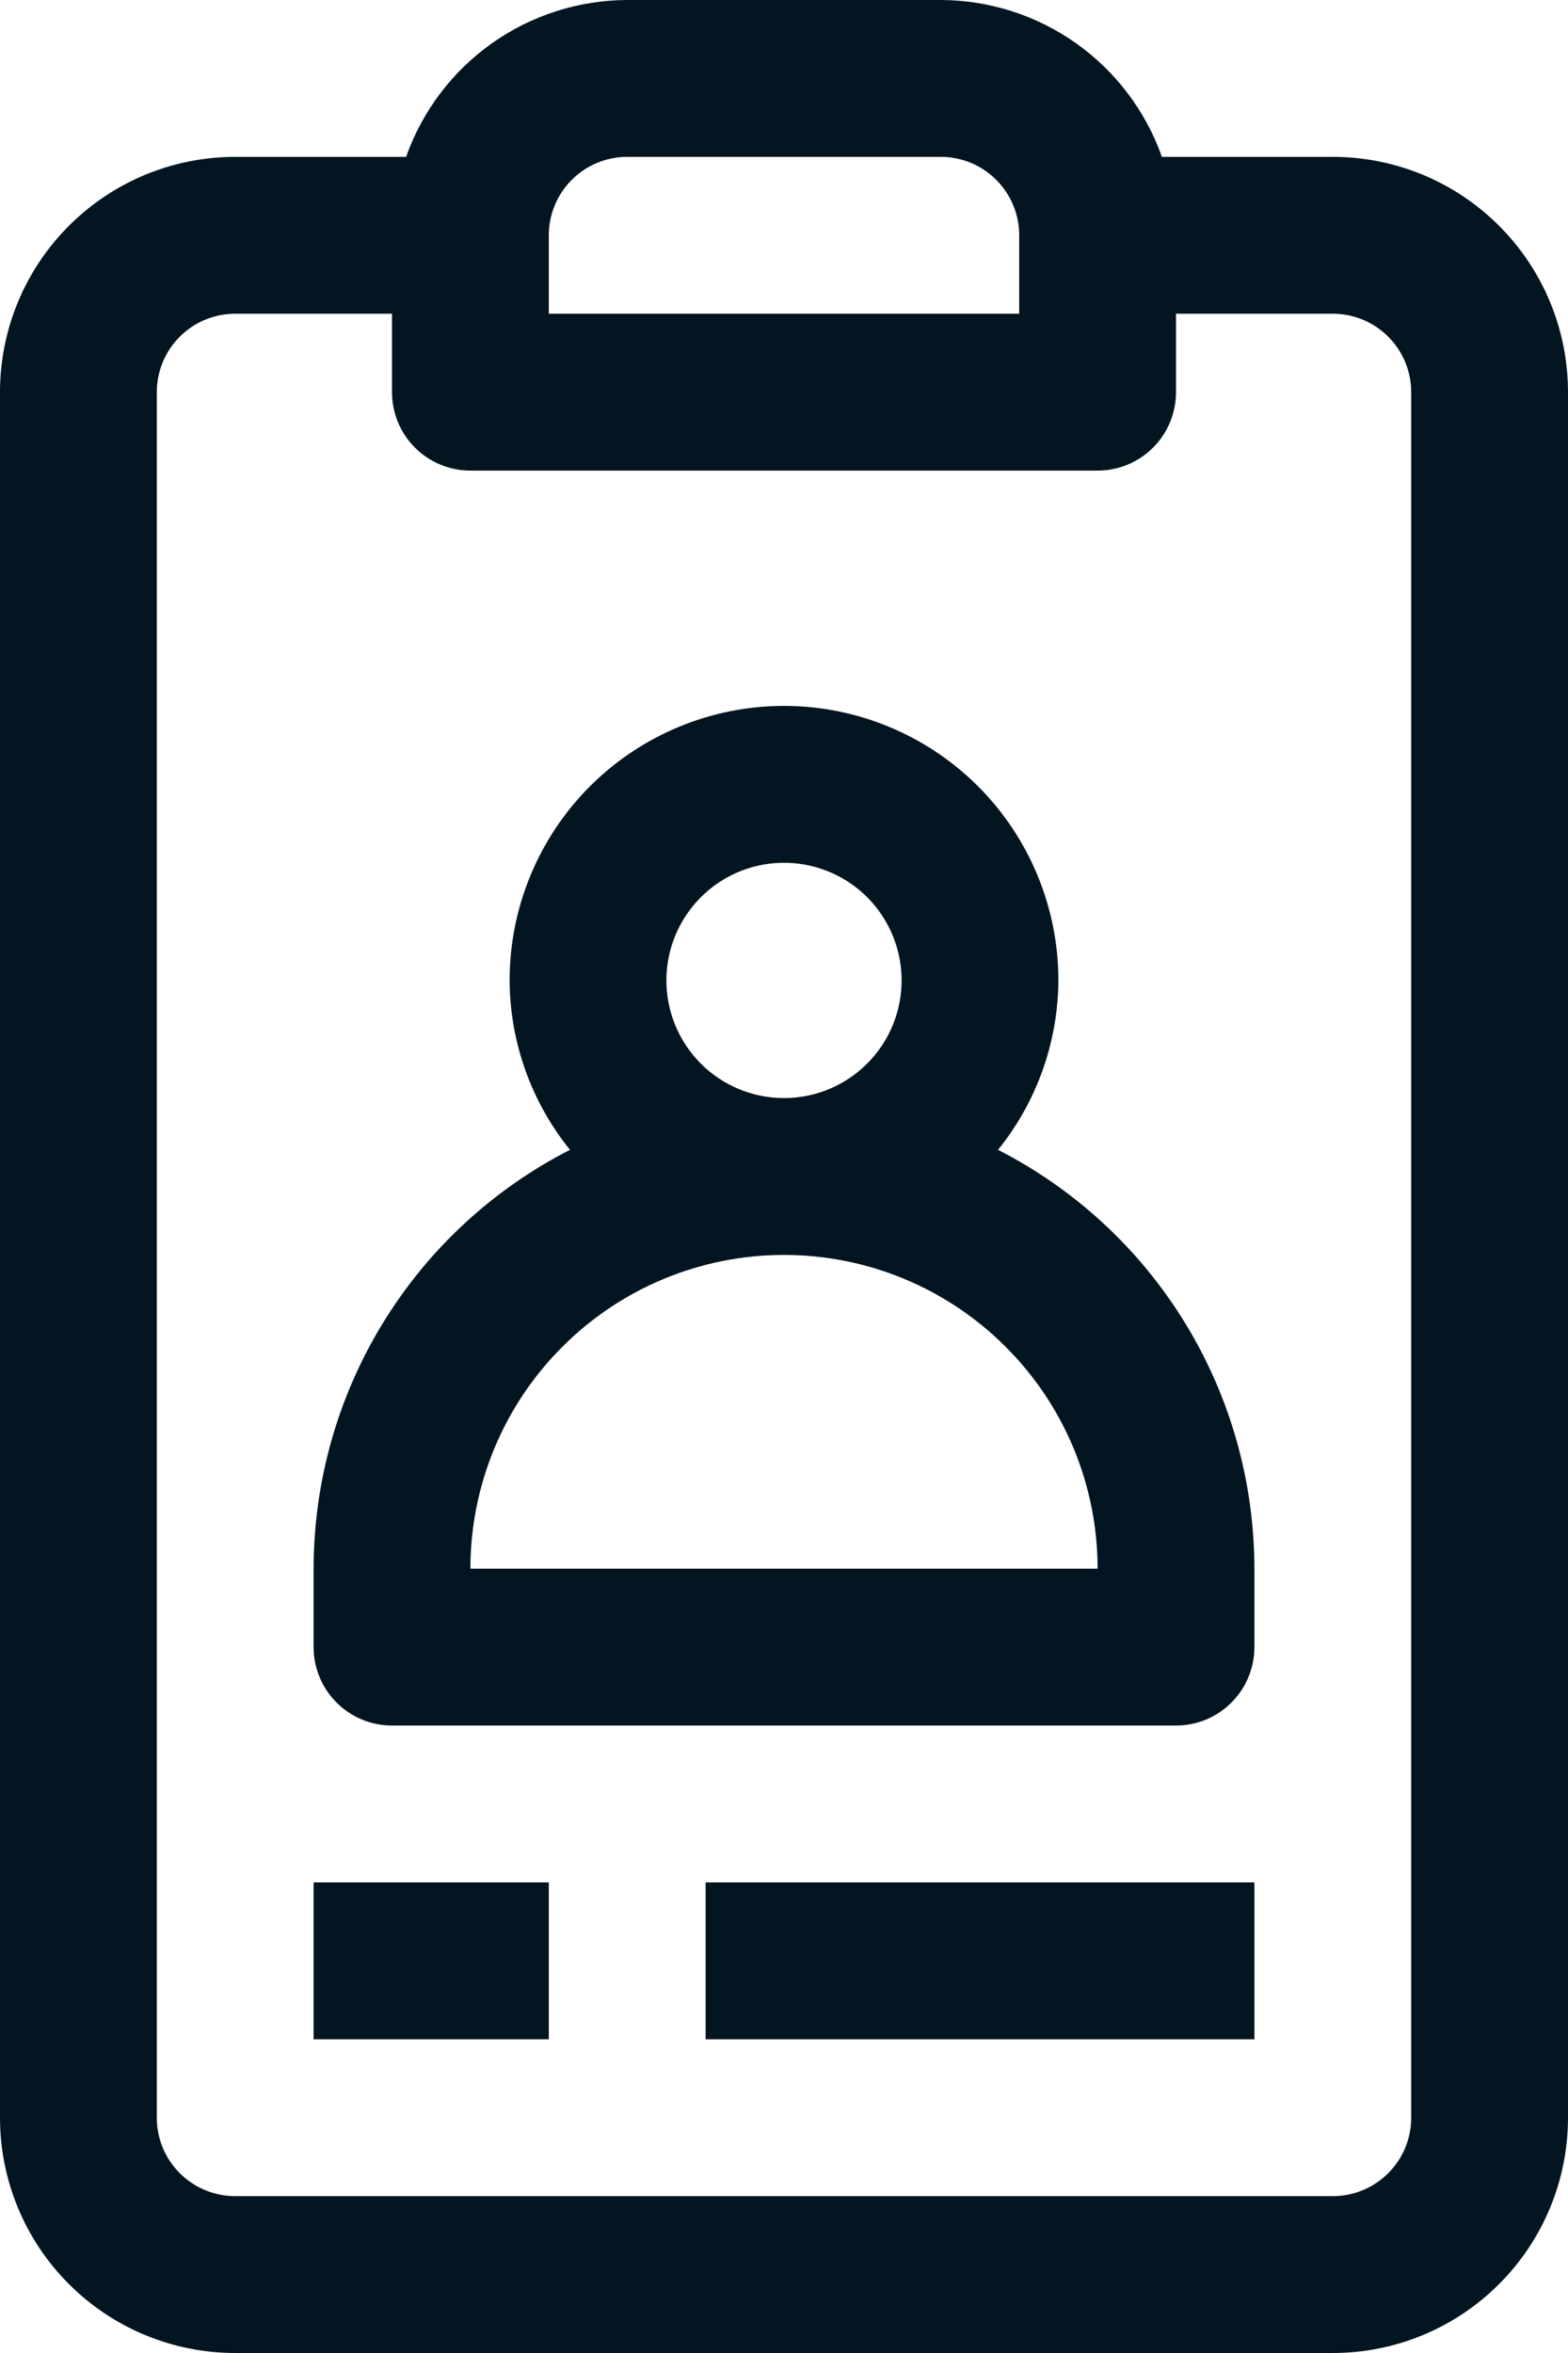
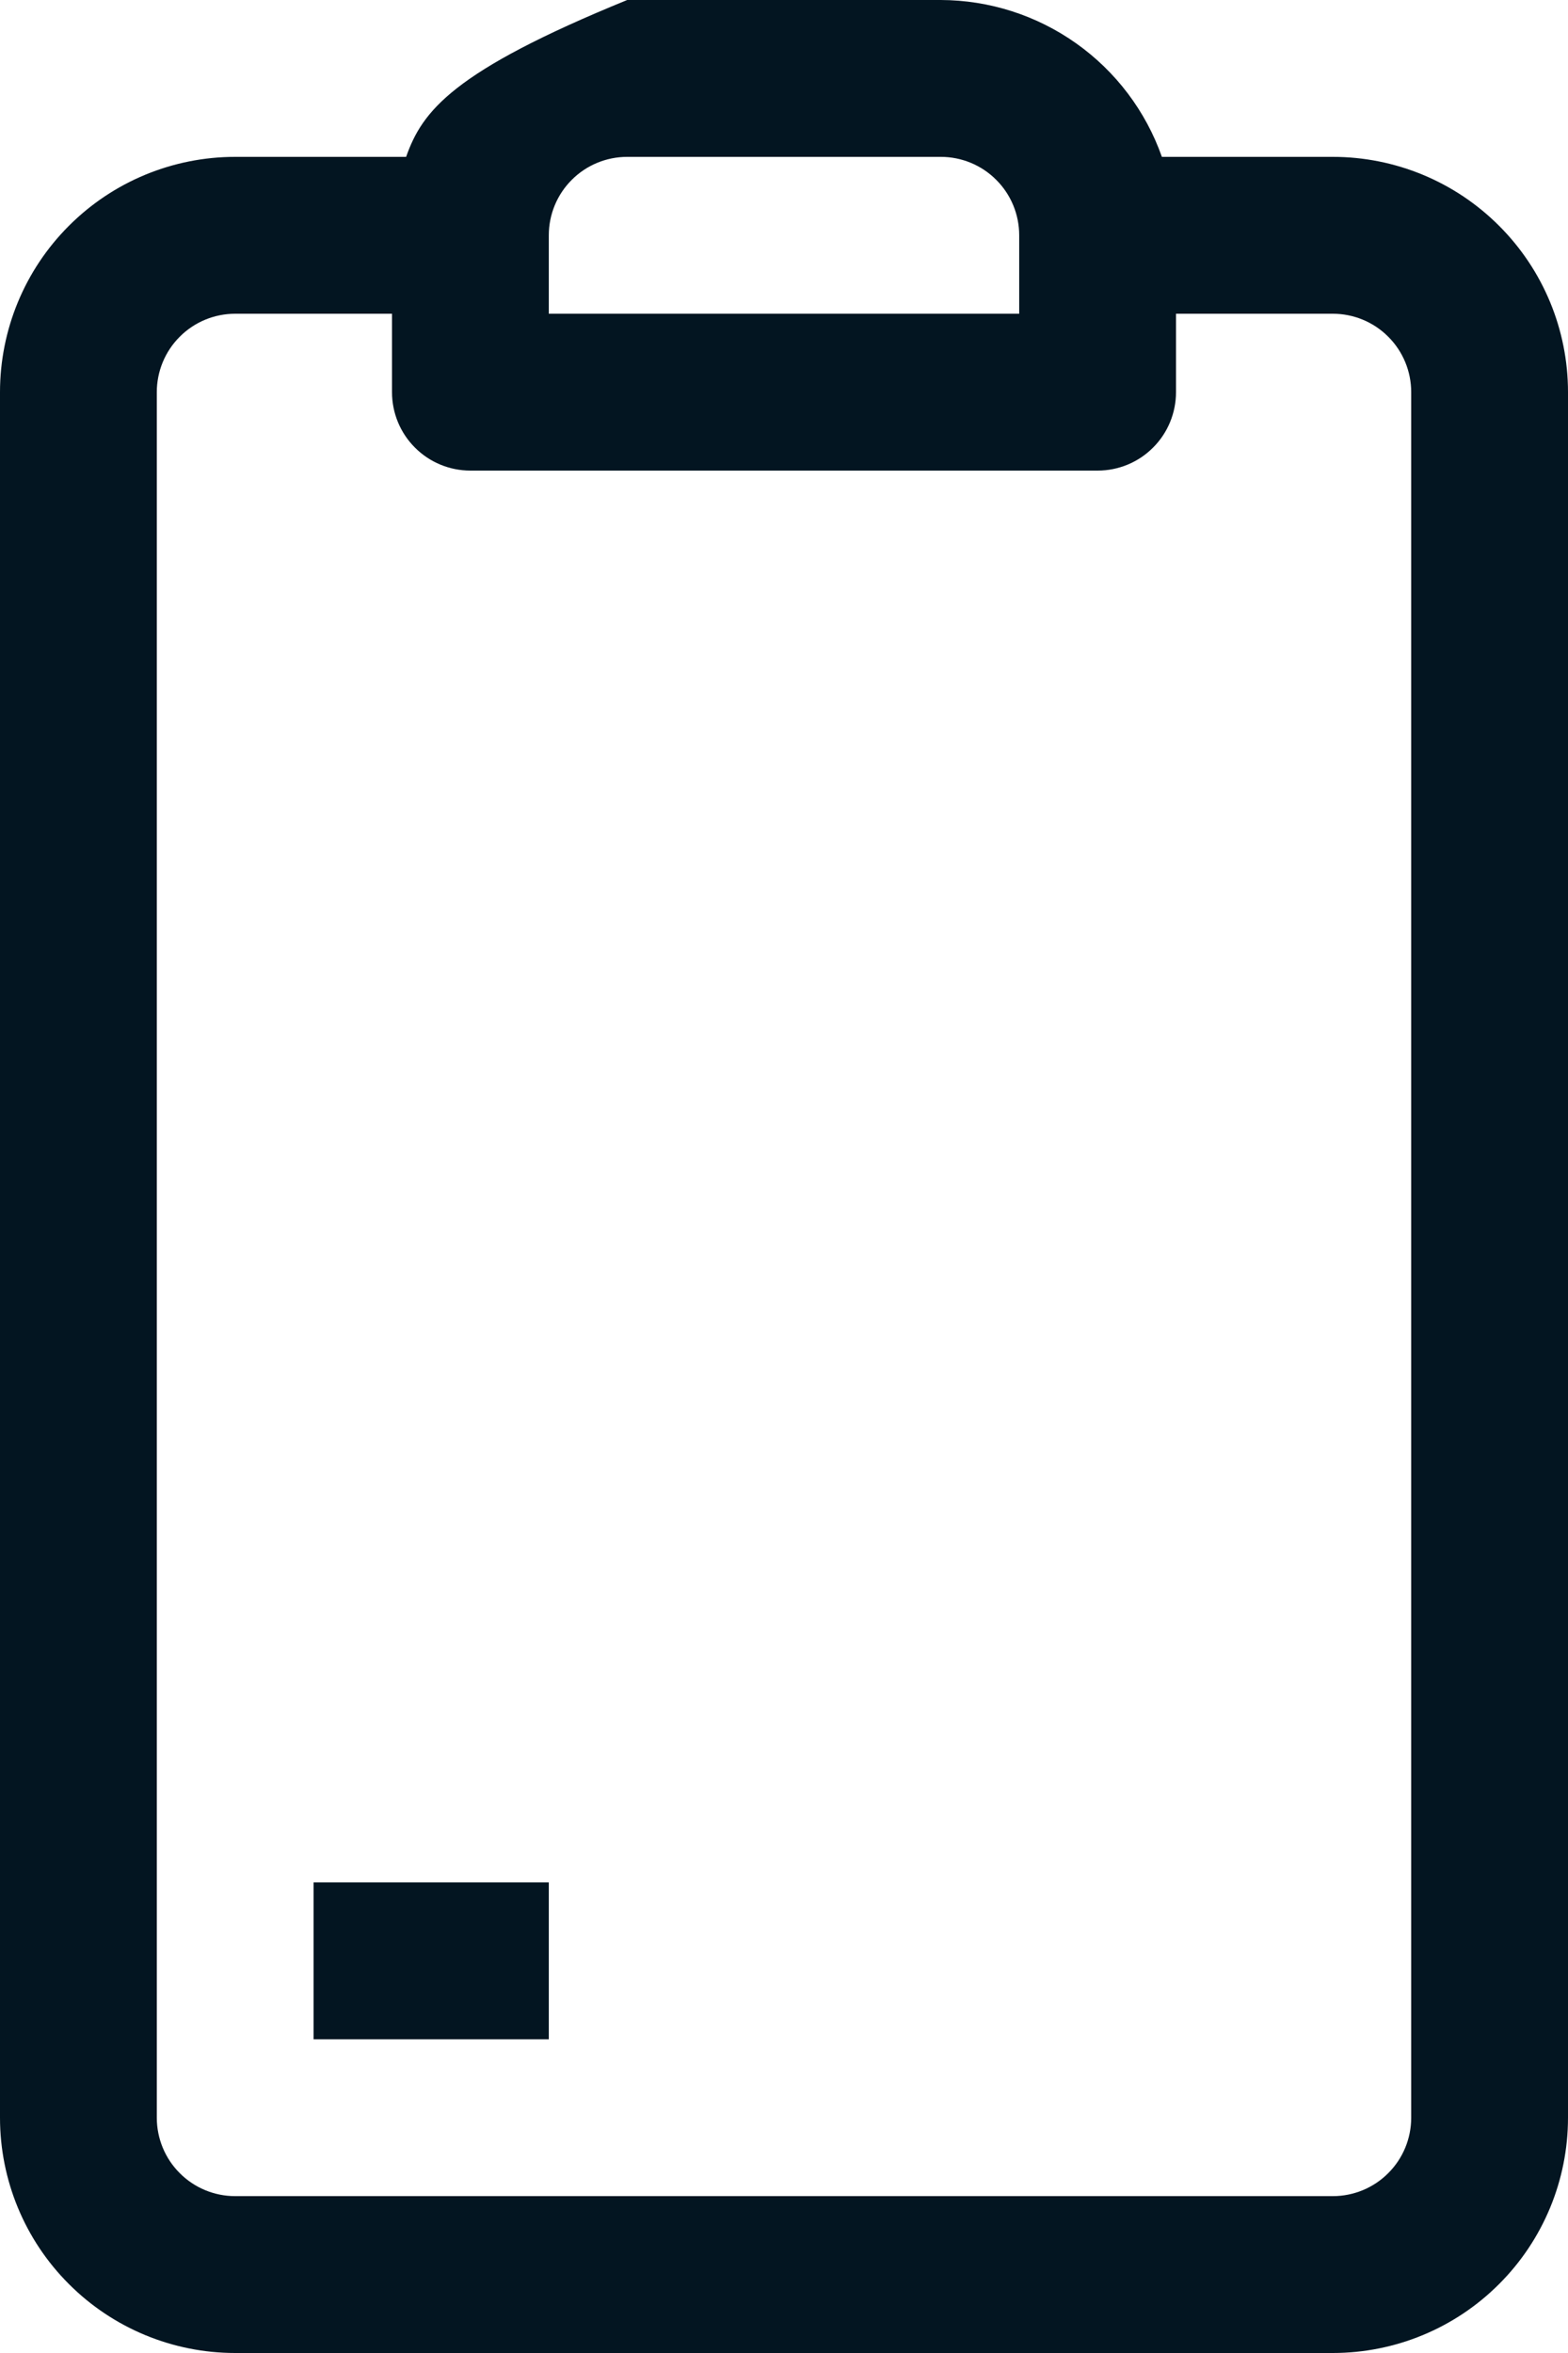
<svg xmlns="http://www.w3.org/2000/svg" width="20" height="30" viewBox="0 0 20 30" fill="none">
-   <path d="M17 2H14.82C14.614 1.416 14.232 0.911 13.727 0.553C13.222 0.195 12.619 0.002 12 0H8C7.381 0.002 6.778 0.195 6.273 0.553C5.768 0.911 5.386 1.416 5.18 2H3C2.204 2 1.441 2.316 0.879 2.879C0.316 3.441 0 4.204 0 5V27C0 27.796 0.316 28.559 0.879 29.121C1.441 29.684 2.204 30 3 30H17C17.796 30 18.559 29.684 19.121 29.121C19.684 28.559 20 27.796 20 27V5C20 4.204 19.684 3.441 19.121 2.879C18.559 2.316 17.796 2 17 2ZM7 3C7 2.735 7.105 2.48 7.293 2.293C7.48 2.105 7.735 2 8 2H12C12.265 2 12.52 2.105 12.707 2.293C12.895 2.48 13 2.735 13 3V4H7V3ZM18 27C18 27.265 17.895 27.52 17.707 27.707C17.52 27.895 17.265 28 17 28H3C2.735 28 2.48 27.895 2.293 27.707C2.105 27.52 2 27.265 2 27V5C2 4.735 2.105 4.48 2.293 4.293C2.48 4.105 2.735 4 3 4H5V5C5 5.265 5.105 5.52 5.293 5.707C5.48 5.895 5.735 6 6 6H14C14.265 6 14.52 5.895 14.707 5.707C14.895 5.52 15 5.265 15 5V4H17C17.265 4 17.52 4.105 17.707 4.293C17.895 4.48 18 4.735 18 5V27Z" fill="#031521" />
-   <path d="M16 24H9V26H16V24Z" fill="#031521" />
+   <path d="M17 2H14.82C14.614 1.416 14.232 0.911 13.727 0.553C13.222 0.195 12.619 0.002 12 0H8C5.768 0.911 5.386 1.416 5.18 2H3C2.204 2 1.441 2.316 0.879 2.879C0.316 3.441 0 4.204 0 5V27C0 27.796 0.316 28.559 0.879 29.121C1.441 29.684 2.204 30 3 30H17C17.796 30 18.559 29.684 19.121 29.121C19.684 28.559 20 27.796 20 27V5C20 4.204 19.684 3.441 19.121 2.879C18.559 2.316 17.796 2 17 2ZM7 3C7 2.735 7.105 2.48 7.293 2.293C7.48 2.105 7.735 2 8 2H12C12.265 2 12.52 2.105 12.707 2.293C12.895 2.48 13 2.735 13 3V4H7V3ZM18 27C18 27.265 17.895 27.52 17.707 27.707C17.52 27.895 17.265 28 17 28H3C2.735 28 2.48 27.895 2.293 27.707C2.105 27.52 2 27.265 2 27V5C2 4.735 2.105 4.48 2.293 4.293C2.48 4.105 2.735 4 3 4H5V5C5 5.265 5.105 5.52 5.293 5.707C5.48 5.895 5.735 6 6 6H14C14.265 6 14.52 5.895 14.707 5.707C14.895 5.52 15 5.265 15 5V4H17C17.265 4 17.52 4.105 17.707 4.293C17.895 4.48 18 4.735 18 5V27Z" fill="#031521" />
  <path d="M7 24H4V26H7V24Z" fill="#031521" />
-   <path d="M12.73 14.66C13.224 14.048 13.495 13.287 13.5 12.5C13.5 11.572 13.131 10.681 12.475 10.025C11.819 9.369 10.928 9 10 9C9.072 9 8.181 9.369 7.525 10.025C6.869 10.681 6.5 11.572 6.5 12.5C6.504 13.287 6.776 14.048 7.27 14.66C6.286 15.163 5.46 15.927 4.883 16.87C4.306 17.812 4.001 18.895 4 20V21C4 21.265 4.105 21.52 4.293 21.707C4.48 21.895 4.735 22 5 22H15C15.265 22 15.52 21.895 15.707 21.707C15.895 21.52 16 21.265 16 21V20C15.999 18.895 15.694 17.812 15.117 16.87C14.54 15.927 13.714 15.163 12.73 14.66ZM8.5 12.5C8.5 12.203 8.588 11.913 8.753 11.667C8.918 11.42 9.152 11.228 9.426 11.114C9.7 11.001 10.002 10.971 10.293 11.029C10.584 11.087 10.851 11.23 11.061 11.439C11.27 11.649 11.413 11.916 11.471 12.207C11.529 12.498 11.499 12.8 11.386 13.074C11.272 13.348 11.08 13.582 10.833 13.747C10.587 13.912 10.297 14 10 14C9.602 14 9.221 13.842 8.939 13.561C8.658 13.279 8.5 12.898 8.5 12.5ZM6 20C6 18.939 6.421 17.922 7.172 17.172C7.922 16.421 8.939 16 10 16C11.061 16 12.078 16.421 12.828 17.172C13.579 17.922 14 18.939 14 20H6Z" fill="#031521" />
</svg>